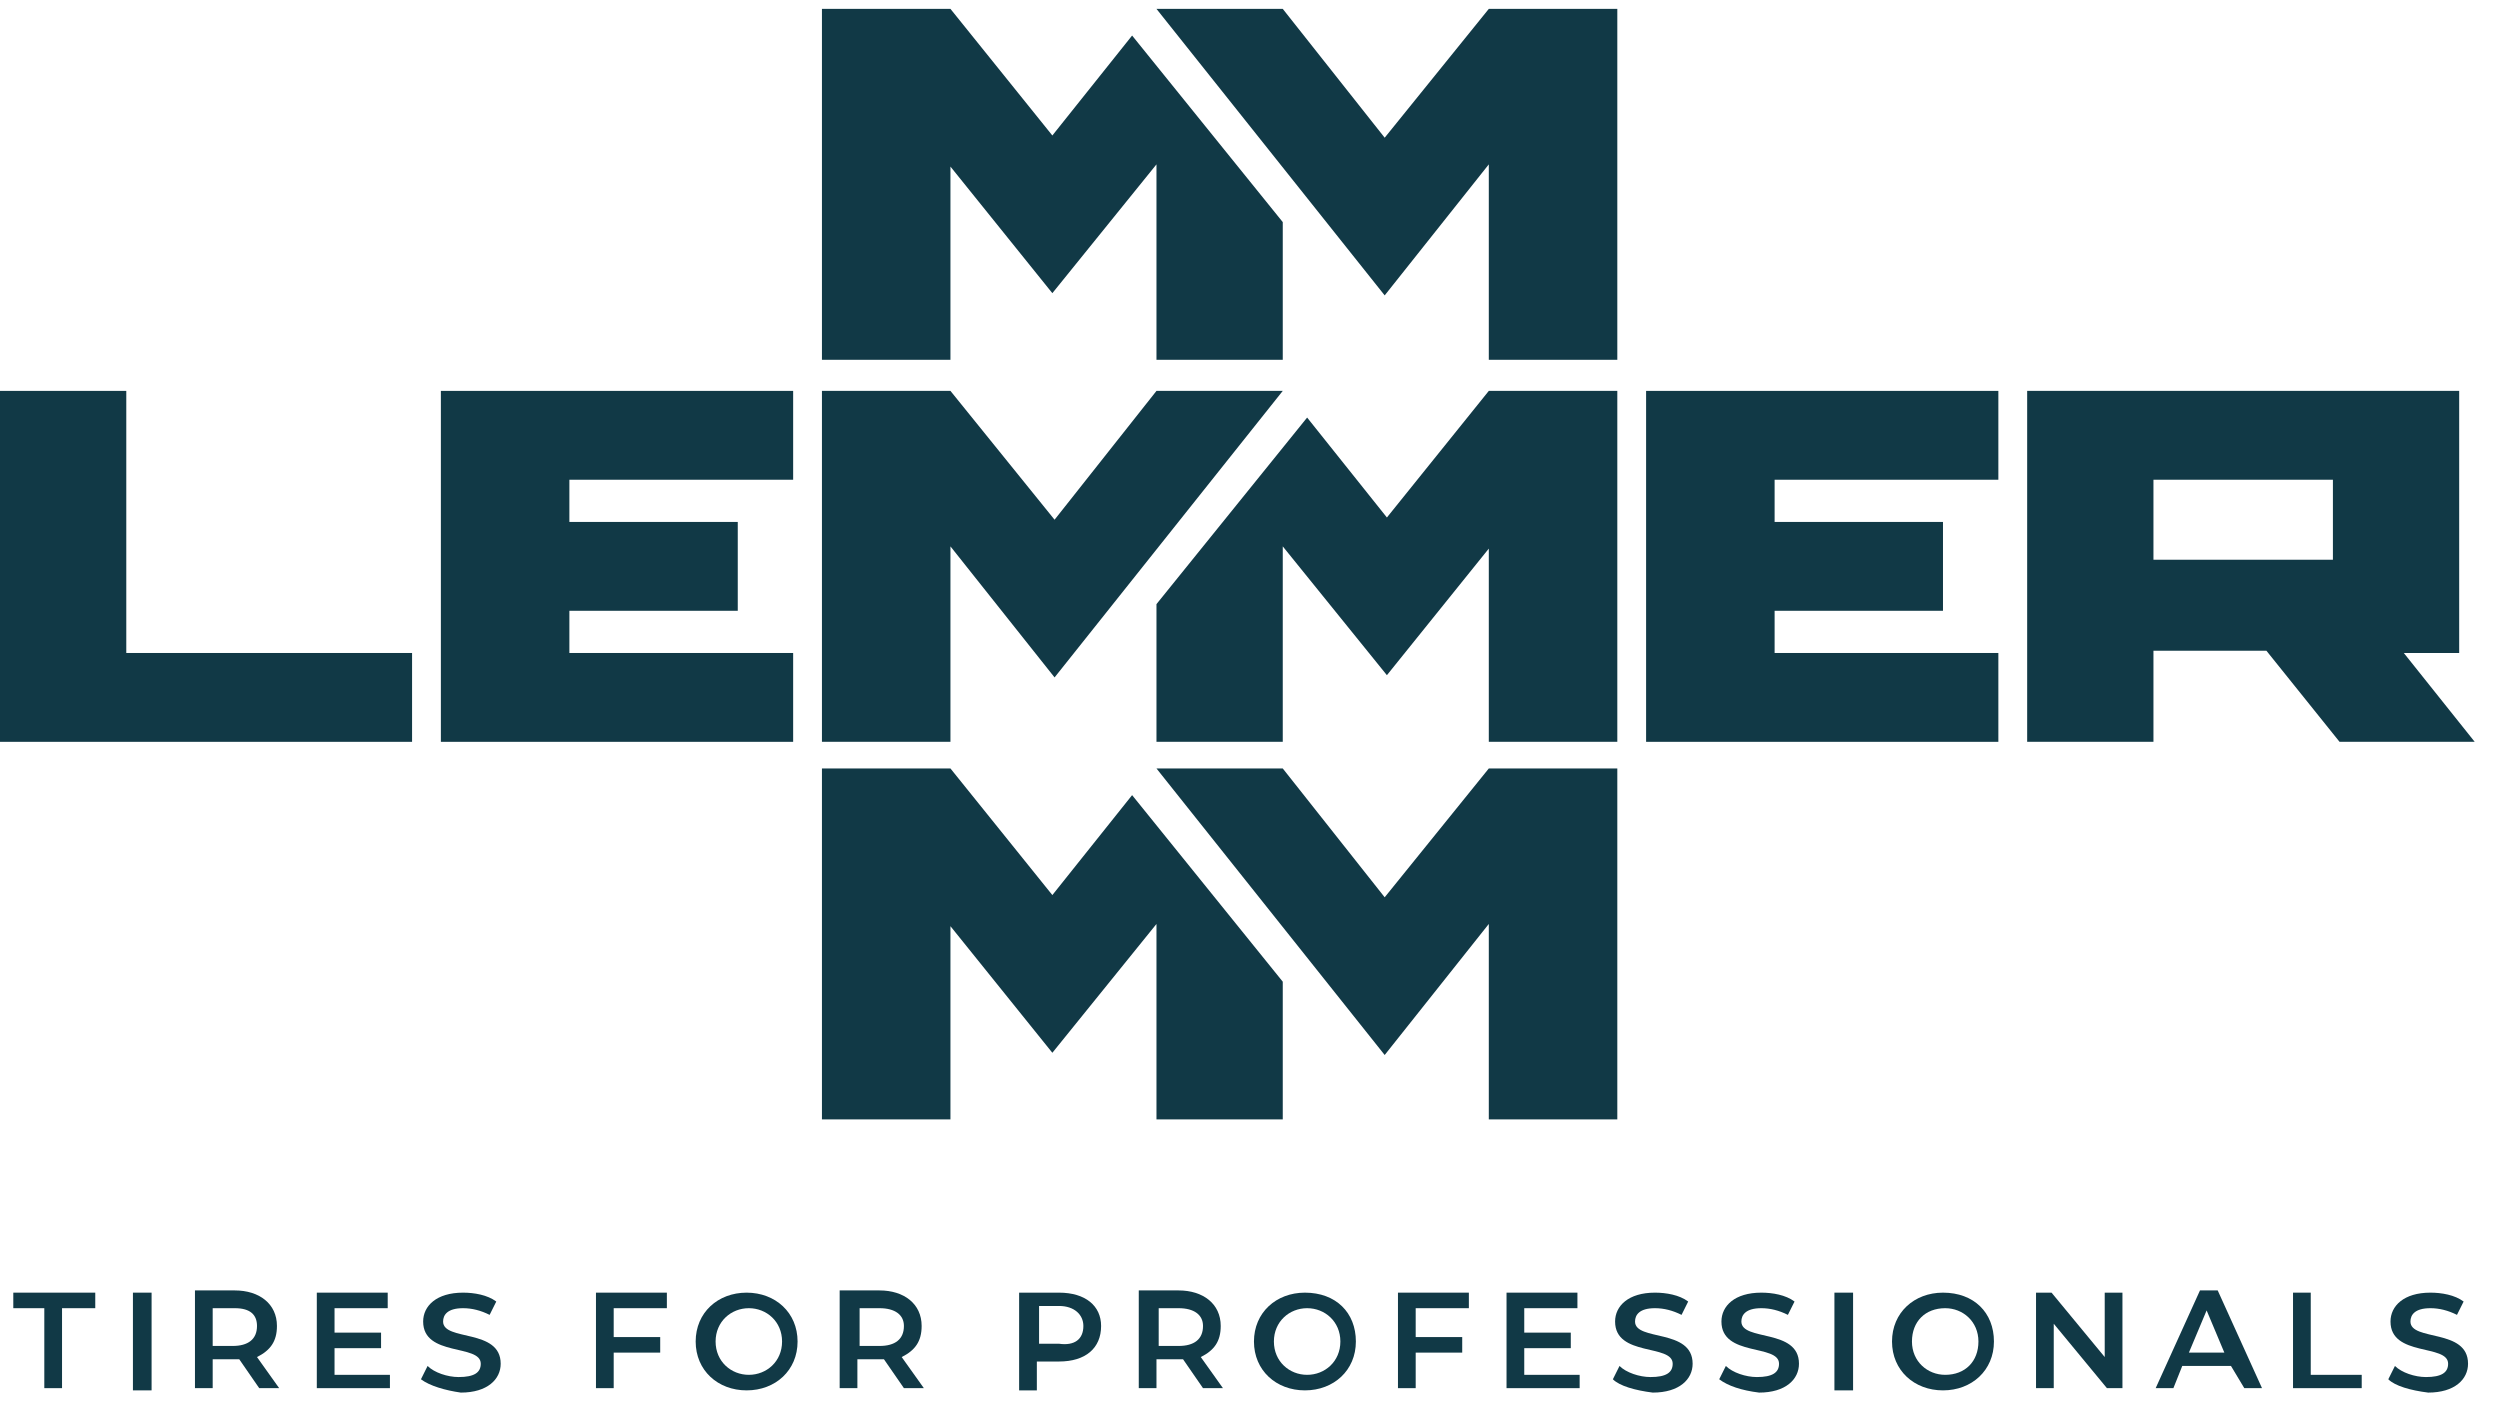
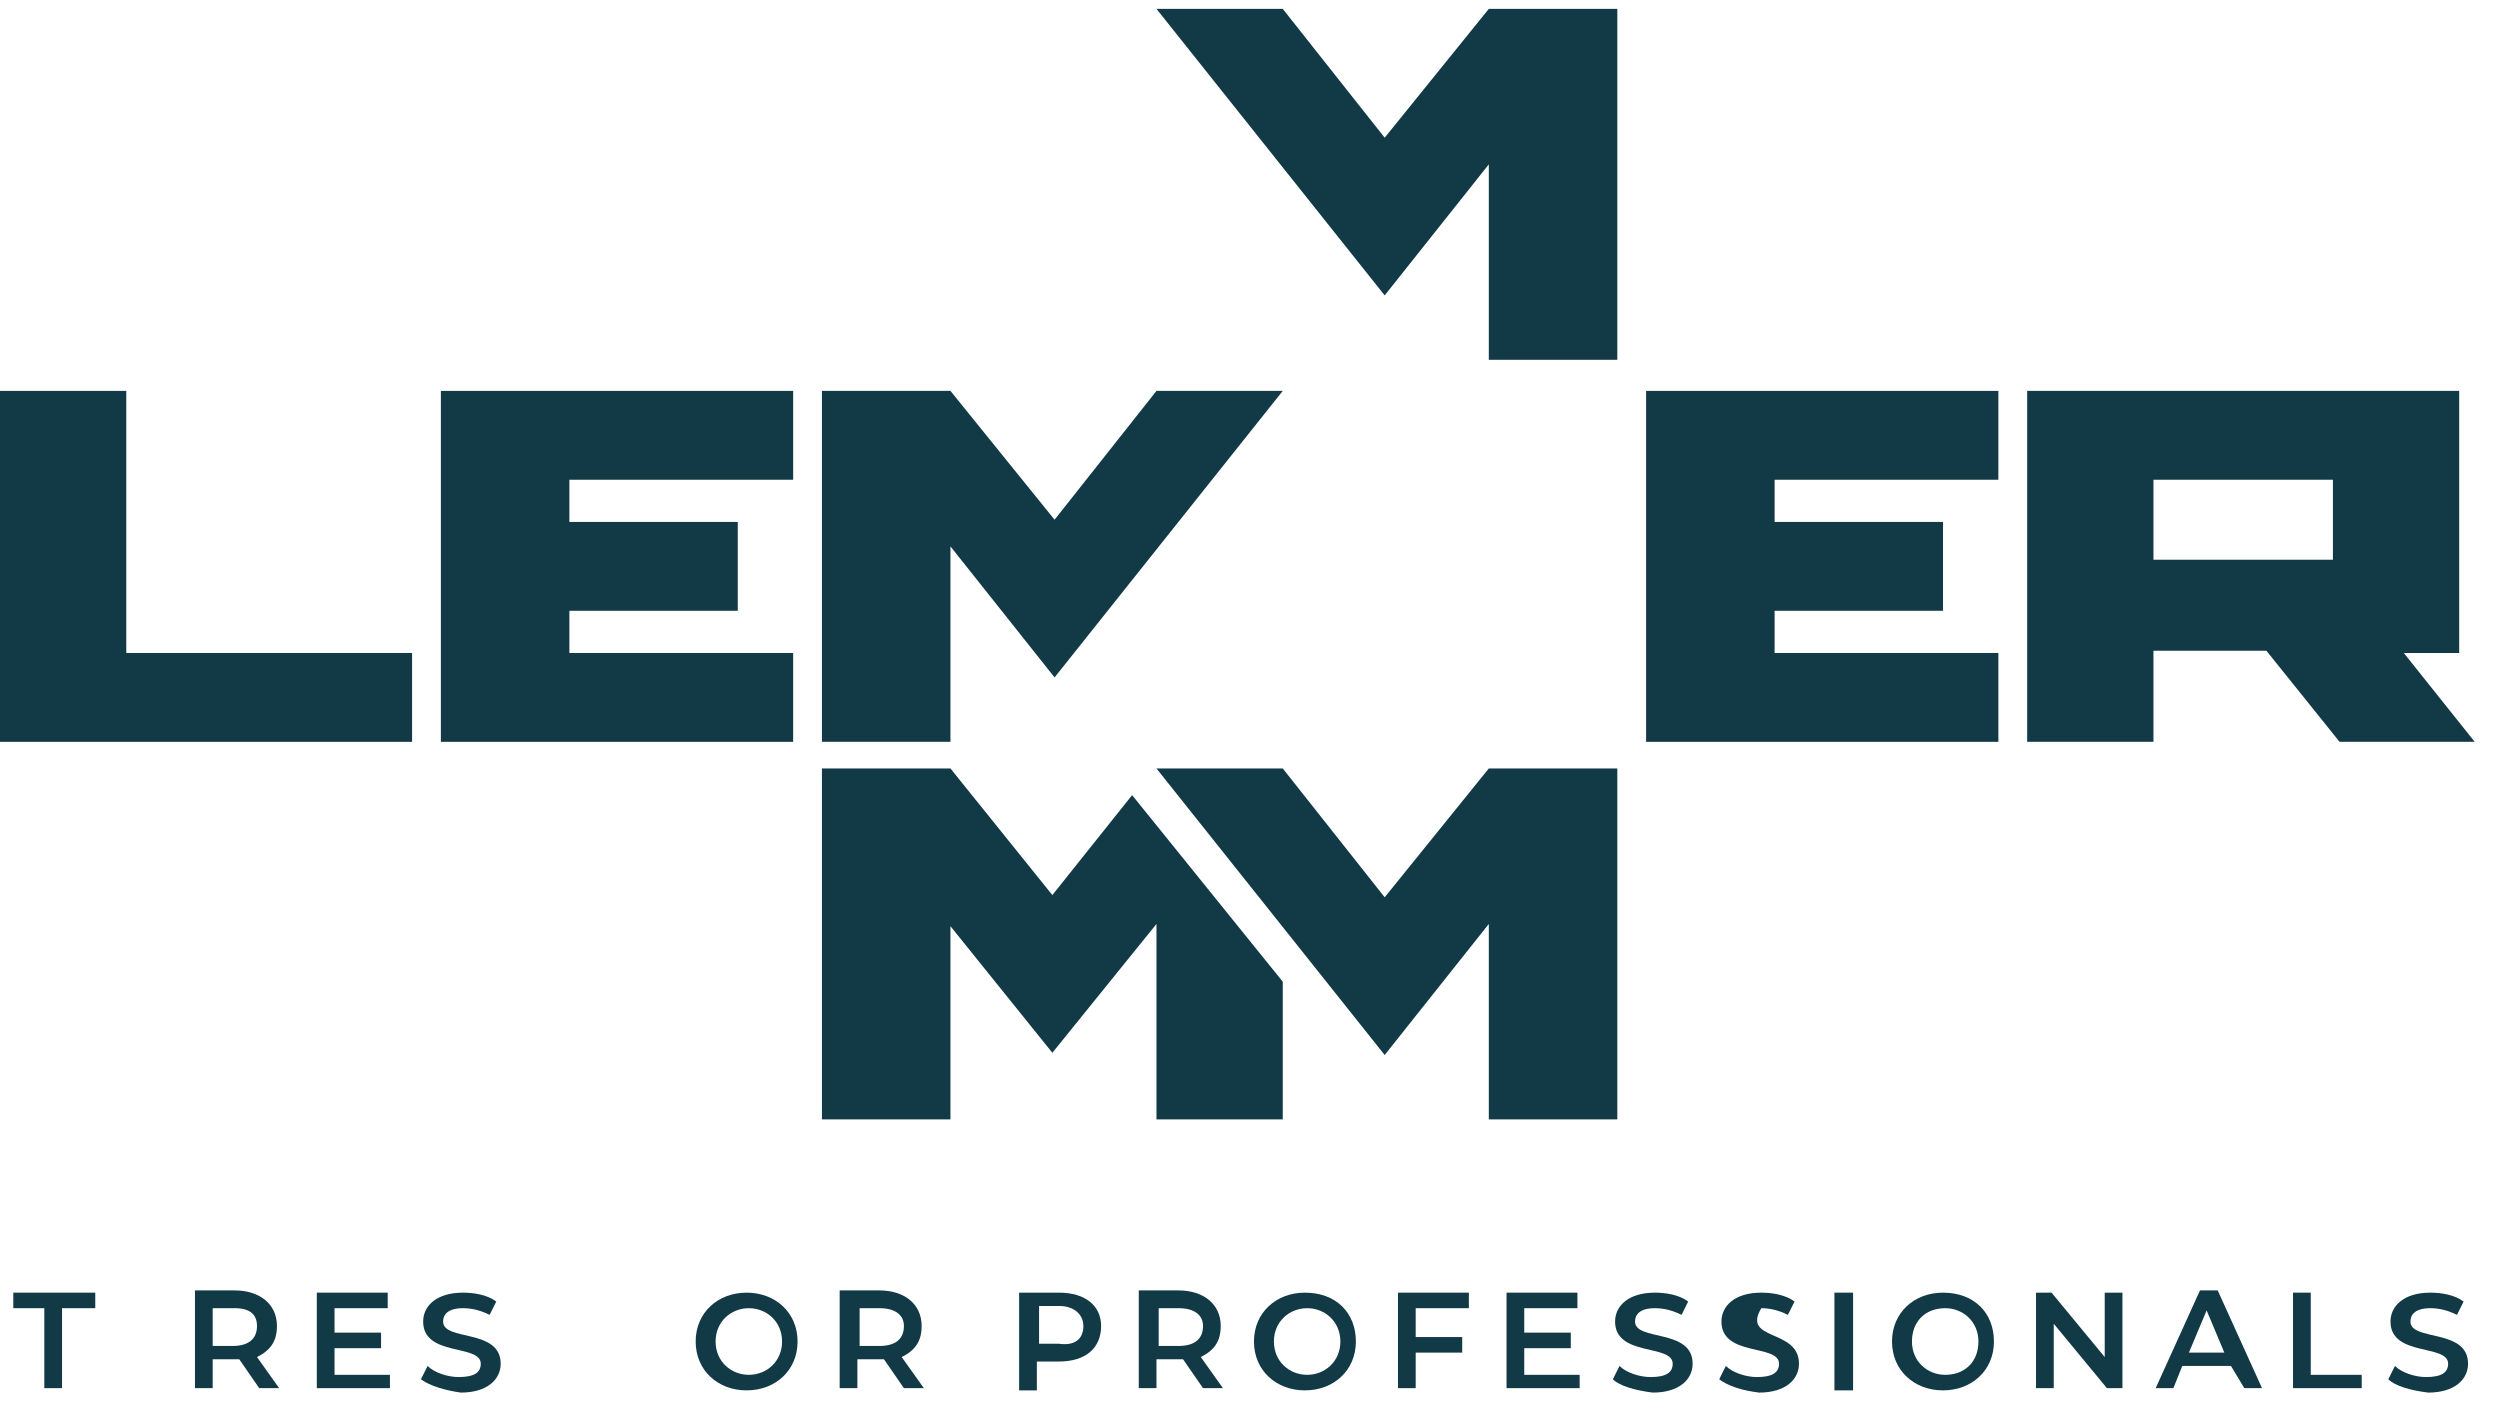
<svg xmlns="http://www.w3.org/2000/svg" width="134px" height="76px" viewBox="0 0 134 76" version="1.1">
  <title>lemmer-logo-new</title>
  <g id="Screendesign" stroke="none" stroke-width="1" fill="none" fill-rule="evenodd">
    <g id="Lemmer-Startseite-LG-Update-200627-V6" transform="translate(-733, -50)" fill="#113946" fill-rule="nonzero">
      <g id="lemmer-logo-new" transform="translate(733, 50)">
        <polygon id="Path" points="44.056 39.762 44.056 20.952 50.944 20.952 56.525 27.857 61.987 20.952 68.756 20.952 56.525 36.31 50.944 29.286 50.944 39.762" />
-         <polygon id="Path" points="79.919 20.952 79.8 20.952 74.338 27.738 70.062 22.381 61.987 32.381 61.987 39.762 68.756 39.762 68.756 29.286 74.338 36.19 79.8 29.405 79.8 39.762 86.688 39.762 86.688 20.952" />
        <polygon id="Path" points="79.8 0.476 74.219 7.381 68.756 0.476 61.987 0.476 74.219 15.833 79.8 8.81 79.8 19.286 86.688 19.286 86.688 0.476" />
-         <polygon id="Path" points="44.056 0.476 44.056 19.286 50.944 19.286 50.944 8.929 56.406 15.714 61.987 8.81 61.987 19.286 68.756 19.286 68.756 11.905 60.681 1.905 56.406 7.262 50.944 0.476" />
        <polygon id="Path" points="86.688 60 86.688 41.19 79.8 41.19 74.219 48.095 68.756 41.19 61.987 41.19 74.219 56.548 79.8 49.524 79.8 60" />
        <polygon id="Path" points="50.825 41.19 50.944 41.19 56.406 47.976 60.681 42.619 68.756 52.619 68.756 60 61.987 60 61.987 49.524 56.406 56.429 50.944 49.643 50.944 60 44.056 60 44.056 41.19" />
        <polygon id="Path" points="42.513 25.714 42.513 20.952 30.519 20.952 23.631 20.952 23.631 25.714 23.631 35 23.631 39.762 23.631 39.762 42.513 39.762 42.513 35 30.519 35 30.519 32.738 39.544 32.738 39.544 27.976 30.519 27.976 30.519 25.714" />
        <polygon id="Path" points="107.112 25.714 107.112 20.952 95.119 20.952 88.231 20.952 88.231 25.714 88.231 35 88.231 39.762 88.231 39.762 107.112 39.762 107.112 35 95.119 35 95.119 32.738 104.144 32.738 104.144 27.976 95.119 27.976 95.119 25.714" />
        <polygon id="Path" points="6.769 35 6.769 20.952 0 20.952 0 35 0 35 0 39.762 0 39.762 6.769 39.762 22.087 39.762 22.087 35" />
        <path d="M128.844,35 L131.812,35 L131.812,35 L131.812,35 L131.812,30.119 L131.812,25.833 L131.812,25.833 L131.812,20.952 L131.812,20.952 L131.812,20.952 L131.812,20.952 L127.062,20.952 L127.062,20.952 L125.044,20.952 L125.044,20.952 L115.425,20.952 L115.425,20.952 L108.656,20.952 L108.656,39.762 L115.425,39.762 L115.425,34.881 L121.481,34.881 L125.4,39.762 L132.644,39.762 L128.844,35 Z M115.544,25.714 L122.55,25.714 L125.044,25.714 L125.044,30 L124.925,30 L124.925,30 L115.425,30 L115.425,25.714 L115.544,25.714 Z" id="Shape" />
        <polygon id="Path" points="2.375 70.119 0.713 70.119 0.713 69.286 5.106 69.286 5.106 70.119 3.325 70.119 3.325 74.405 2.375 74.405" />
        <g id="Group" transform="translate(7.125, 69.048)">
          <path d="M6.769,5.357 L5.7,3.81 C5.581,3.81 5.581,3.81 5.463,3.81 L4.275,3.81 L4.275,5.357 L3.325,5.357 L3.325,0.119 L5.463,0.119 C6.769,0.119 7.719,0.833 7.719,2.024 C7.719,2.857 7.362,3.333 6.65,3.69 L7.838,5.357 L6.769,5.357 Z M5.463,1.071 L4.275,1.071 L4.275,3.095 L5.344,3.095 C6.175,3.095 6.65,2.738 6.65,2.024 C6.65,1.429 6.294,1.071 5.463,1.071 L5.463,1.071 Z" id="Shape" />
          <polygon id="Path" points="13.775 4.643 13.775 5.357 9.856 5.357 9.856 0.238 13.656 0.238 13.656 1.071 10.806 1.071 10.806 2.381 13.3 2.381 13.3 3.214 10.806 3.214 10.806 4.643" />
          <path d="M15.438,4.881 L15.794,4.167 C16.15,4.524 16.863,4.762 17.456,4.762 C18.288,4.762 18.644,4.524 18.644,4.048 C18.644,2.976 15.556,3.69 15.556,1.786 C15.556,0.952 16.269,0.238 17.694,0.238 C18.288,0.238 19,0.357 19.475,0.714 L19.119,1.429 C18.644,1.19 18.169,1.071 17.694,1.071 C16.863,1.071 16.625,1.429 16.625,1.786 C16.625,2.857 19.712,2.143 19.712,4.048 C19.712,4.881 19,5.595 17.575,5.595 C16.744,5.476 15.912,5.238 15.438,4.881" id="Path" />
-           <polygon id="Path" points="25.769 1.071 25.769 2.619 28.262 2.619 28.262 3.452 25.769 3.452 25.769 5.357 24.819 5.357 24.819 0.238 28.619 0.238 28.619 1.071" />
          <path d="M30.163,2.857 C30.163,1.31 31.35,0.238 32.894,0.238 C34.438,0.238 35.625,1.31 35.625,2.857 C35.625,4.405 34.438,5.476 32.894,5.476 C31.35,5.476 30.163,4.405 30.163,2.857 M34.794,2.857 C34.794,1.786 33.962,1.071 33.013,1.071 C32.062,1.071 31.231,1.786 31.231,2.857 C31.231,3.929 32.062,4.643 33.013,4.643 C33.962,4.643 34.794,3.929 34.794,2.857" id="Shape" />
          <path d="M41.325,5.357 L40.256,3.81 C40.138,3.81 40.138,3.81 40.019,3.81 L38.831,3.81 L38.831,5.357 L37.881,5.357 L37.881,0.119 L40.019,0.119 C41.325,0.119 42.275,0.833 42.275,2.024 C42.275,2.857 41.919,3.333 41.206,3.69 L42.394,5.357 L41.325,5.357 Z M40.019,1.071 L38.95,1.071 L38.95,3.095 L40.019,3.095 C40.85,3.095 41.325,2.738 41.325,2.024 C41.325,1.429 40.85,1.071 40.019,1.071 L40.019,1.071 Z" id="Shape" />
          <path d="M51.894,2.024 C51.894,3.214 51.062,3.929 49.638,3.929 L48.45,3.929 L48.45,5.476 L47.5,5.476 L47.5,0.238 L49.638,0.238 C51.062,0.238 51.894,0.952 51.894,2.024 M50.944,2.024 C50.944,1.429 50.469,0.952 49.638,0.952 L48.569,0.952 L48.569,2.976 L49.638,2.976 C50.469,3.095 50.944,2.738 50.944,2.024" id="Shape" />
          <path d="M57.356,5.357 L56.288,3.81 C56.169,3.81 56.169,3.81 56.05,3.81 L54.862,3.81 L54.862,5.357 L53.913,5.357 L53.913,0.119 L56.05,0.119 C57.356,0.119 58.306,0.833 58.306,2.024 C58.306,2.857 57.95,3.333 57.237,3.69 L58.425,5.357 L57.356,5.357 Z M56.05,1.071 L54.981,1.071 L54.981,3.095 L56.05,3.095 C56.881,3.095 57.356,2.738 57.356,2.024 C57.356,1.429 56.881,1.071 56.05,1.071 L56.05,1.071 Z" id="Shape" />
          <path d="M60.087,2.857 C60.087,1.31 61.275,0.238 62.819,0.238 C64.481,0.238 65.55,1.31 65.55,2.857 C65.55,4.405 64.362,5.476 62.819,5.476 C61.275,5.476 60.087,4.405 60.087,2.857 M64.719,2.857 C64.719,1.786 63.888,1.071 62.938,1.071 C61.987,1.071 61.156,1.786 61.156,2.857 C61.156,3.929 61.987,4.643 62.938,4.643 C63.888,4.643 64.719,3.929 64.719,2.857" id="Shape" />
          <polygon id="Path" points="68.756 1.071 68.756 2.619 71.25 2.619 71.25 3.452 68.756 3.452 68.756 5.357 67.806 5.357 67.806 0.238 71.606 0.238 71.606 1.071" />
          <polygon id="Path" points="77.544 4.643 77.544 5.357 73.625 5.357 73.625 0.238 77.425 0.238 77.425 1.071 74.575 1.071 74.575 2.381 77.069 2.381 77.069 3.214 74.575 3.214 74.575 4.643" />
          <path d="M79.325,4.881 L79.681,4.167 C80.037,4.524 80.75,4.762 81.344,4.762 C82.175,4.762 82.531,4.524 82.531,4.048 C82.531,2.976 79.444,3.69 79.444,1.786 C79.444,0.952 80.156,0.238 81.581,0.238 C82.175,0.238 82.888,0.357 83.362,0.714 L83.006,1.429 C82.531,1.19 82.056,1.071 81.581,1.071 C80.75,1.071 80.513,1.429 80.513,1.786 C80.513,2.857 83.6,2.143 83.6,4.048 C83.6,4.881 82.888,5.595 81.463,5.595 C80.513,5.476 79.681,5.238 79.325,4.881" id="Path" />
-           <path d="M85.025,4.881 L85.381,4.167 C85.737,4.524 86.45,4.762 87.044,4.762 C87.875,4.762 88.231,4.524 88.231,4.048 C88.231,2.976 85.144,3.69 85.144,1.786 C85.144,0.952 85.856,0.238 87.281,0.238 C87.875,0.238 88.588,0.357 89.062,0.714 L88.706,1.429 C88.231,1.19 87.756,1.071 87.281,1.071 C86.45,1.071 86.213,1.429 86.213,1.786 C86.213,2.857 89.3,2.143 89.3,4.048 C89.3,4.881 88.588,5.595 87.162,5.595 C86.213,5.476 85.5,5.238 85.025,4.881" id="Path" />
+           <path d="M85.025,4.881 L85.381,4.167 C85.737,4.524 86.45,4.762 87.044,4.762 C87.875,4.762 88.231,4.524 88.231,4.048 C88.231,2.976 85.144,3.69 85.144,1.786 C85.144,0.952 85.856,0.238 87.281,0.238 C87.875,0.238 88.588,0.357 89.062,0.714 L88.706,1.429 C88.231,1.19 87.756,1.071 87.281,1.071 C86.213,2.857 89.3,2.143 89.3,4.048 C89.3,4.881 88.588,5.595 87.162,5.595 C86.213,5.476 85.5,5.238 85.025,4.881" id="Path" />
          <rect id="Rectangle" x="91.2" y="0.238" width="1" height="5.238" />
-           <rect id="Rectangle" x="0" y="0.238" width="1" height="5.238" />
          <path d="M94.287,2.857 C94.287,1.31 95.475,0.238 97.019,0.238 C98.681,0.238 99.75,1.31 99.75,2.857 C99.75,4.405 98.562,5.476 97.019,5.476 C95.475,5.476 94.287,4.405 94.287,2.857 M98.919,2.857 C98.919,1.786 98.088,1.071 97.138,1.071 C96.069,1.071 95.356,1.786 95.356,2.857 C95.356,3.929 96.188,4.643 97.138,4.643 C98.206,4.643 98.919,3.929 98.919,2.857" id="Shape" />
          <polygon id="Path" points="106.638 0.238 106.638 5.357 105.806 5.357 102.956 1.905 102.956 5.357 102.006 5.357 102.006 0.238 102.838 0.238 105.688 3.69 105.688 0.238" />
          <path d="M112.456,4.167 L109.844,4.167 L109.369,5.357 L108.419,5.357 L110.794,0.119 L111.744,0.119 L114.119,5.357 L113.169,5.357 L112.456,4.167 Z M112.1,3.452 L111.15,1.19 L110.2,3.452 L112.1,3.452 Z" id="Shape" />
          <polygon id="Path" points="115.781 0.238 116.731 0.238 116.731 4.643 119.463 4.643 119.463 5.357 115.781 5.357" />
          <path d="M120.888,4.881 L121.244,4.167 C121.6,4.524 122.312,4.762 122.906,4.762 C123.737,4.762 124.094,4.524 124.094,4.048 C124.094,2.976 121.006,3.69 121.006,1.786 C121.006,0.952 121.719,0.238 123.144,0.238 C123.737,0.238 124.45,0.357 124.925,0.714 L124.569,1.429 C124.094,1.19 123.619,1.071 123.144,1.071 C122.312,1.071 122.075,1.429 122.075,1.786 C122.075,2.857 125.162,2.143 125.162,4.048 C125.162,4.881 124.45,5.595 123.025,5.595 C122.075,5.476 121.244,5.238 120.888,4.881" id="Path" />
        </g>
      </g>
    </g>
  </g>
</svg>